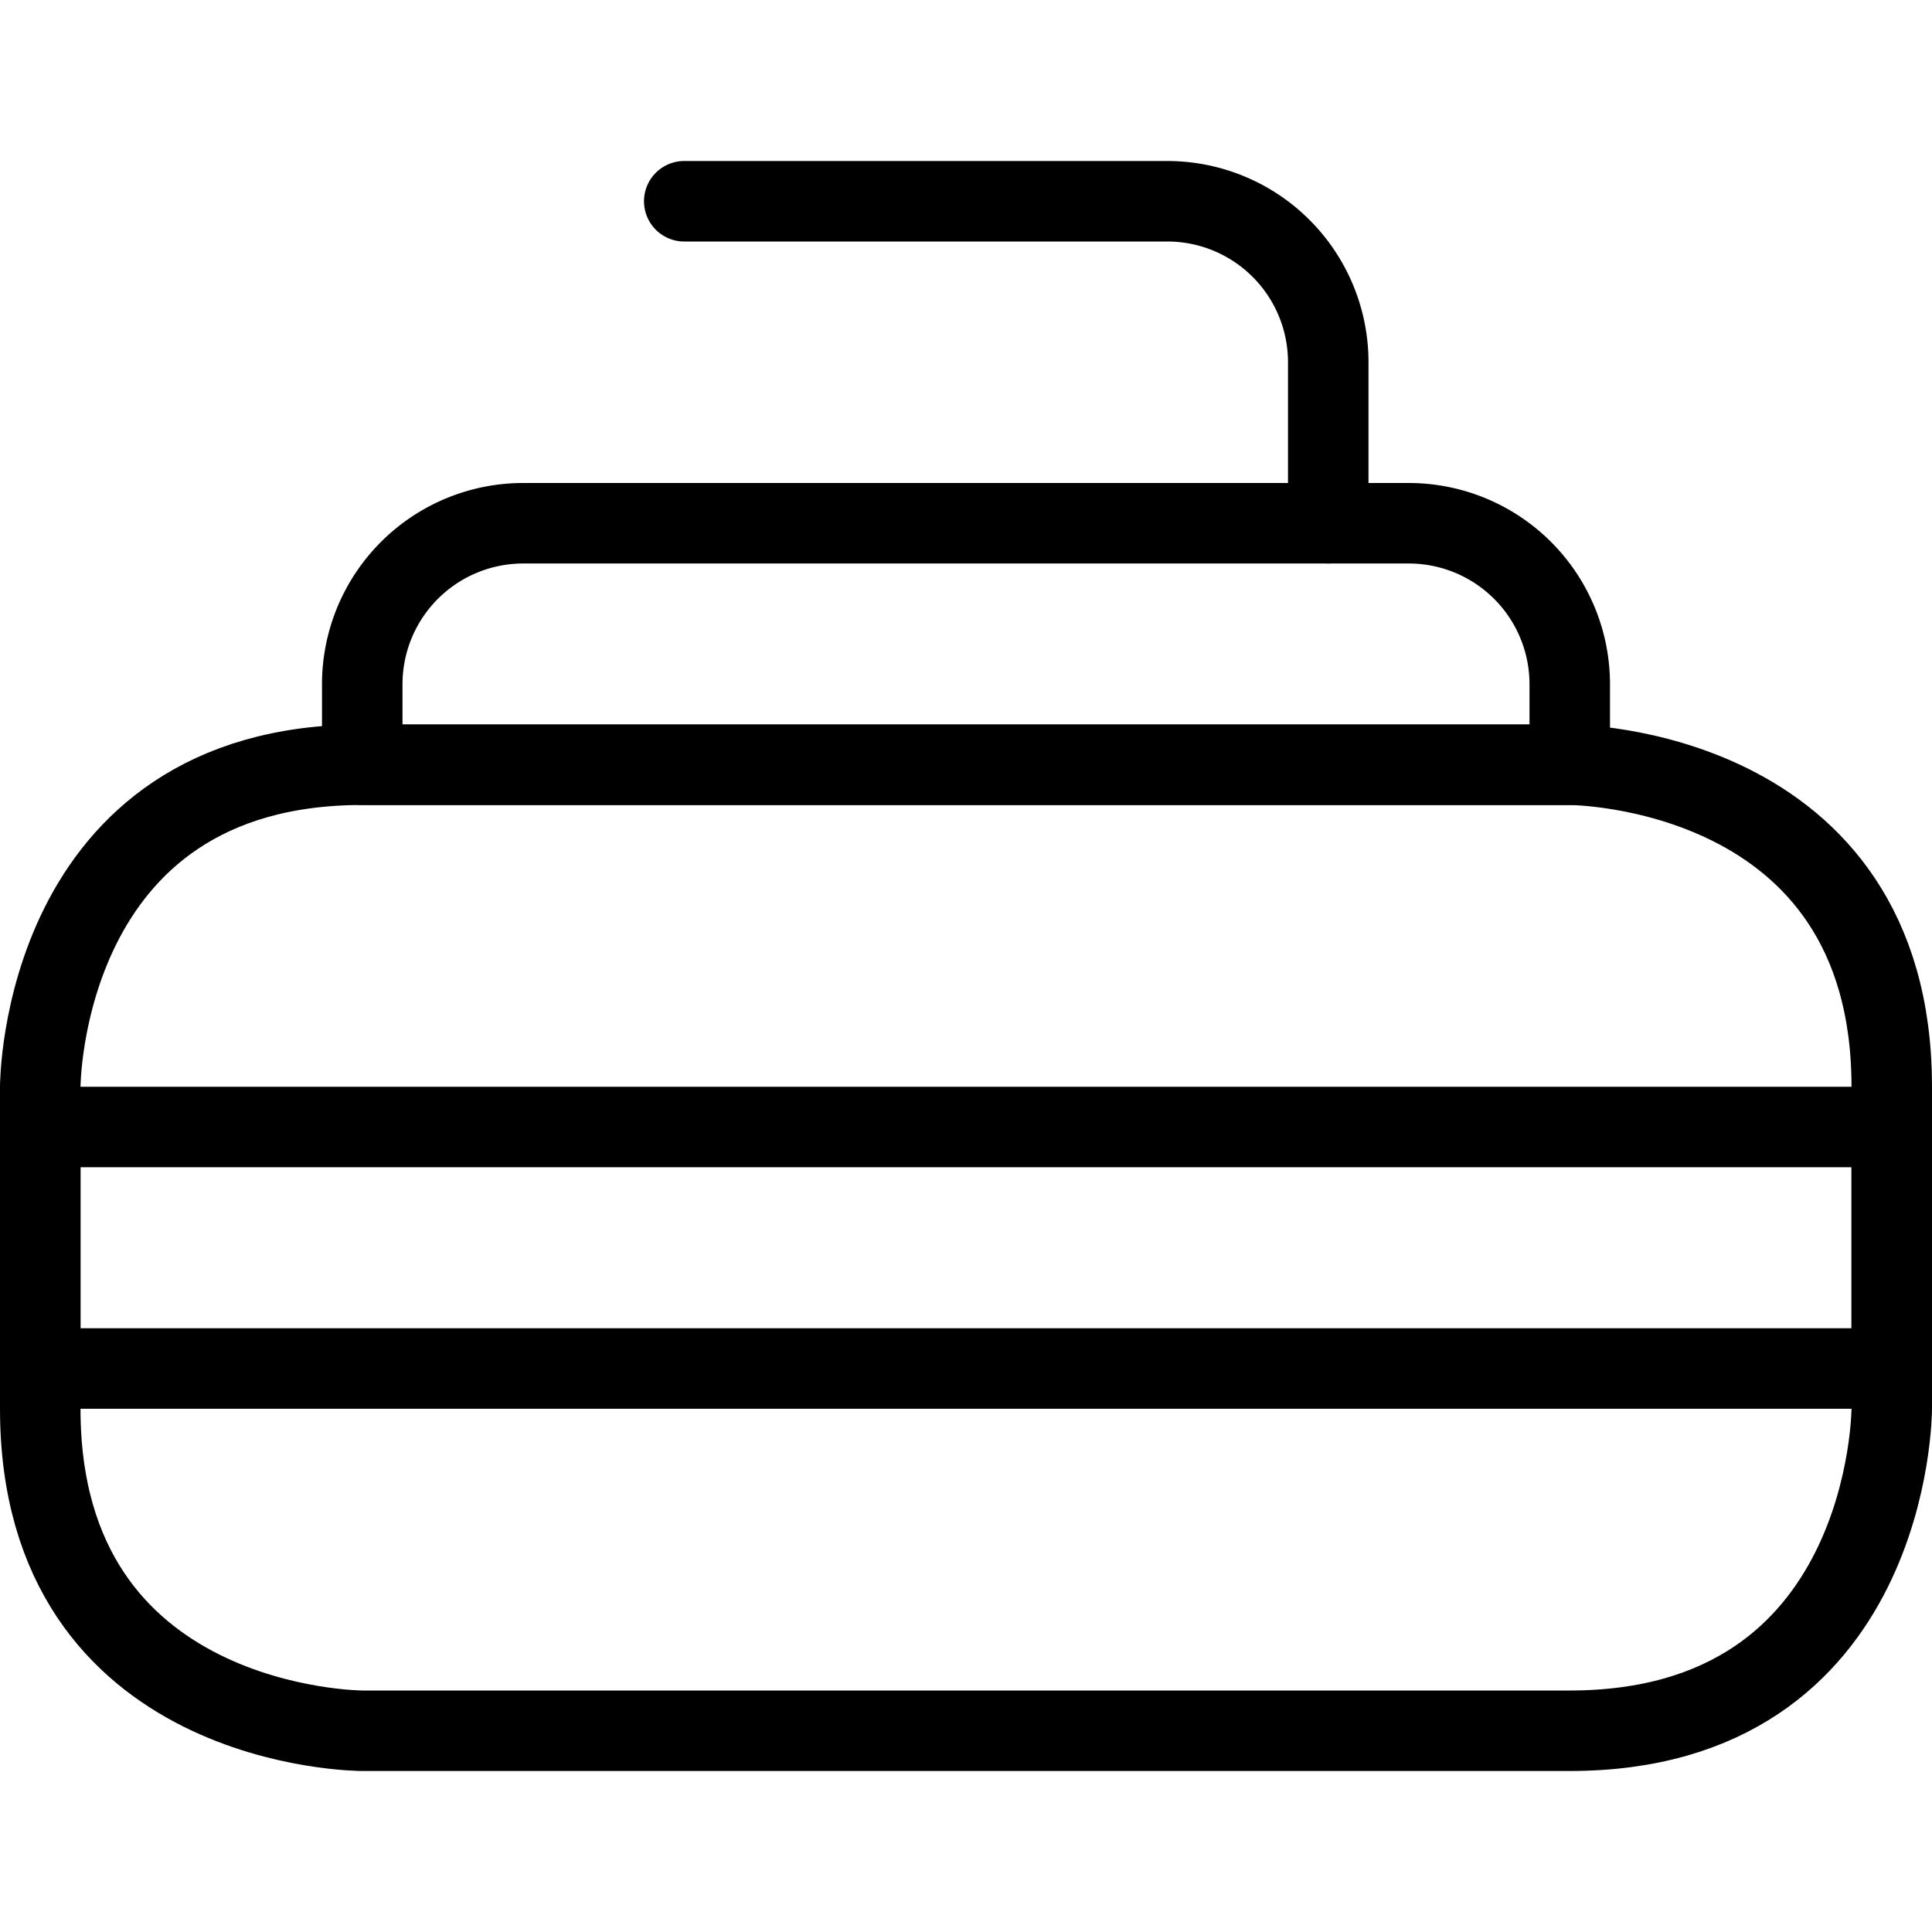
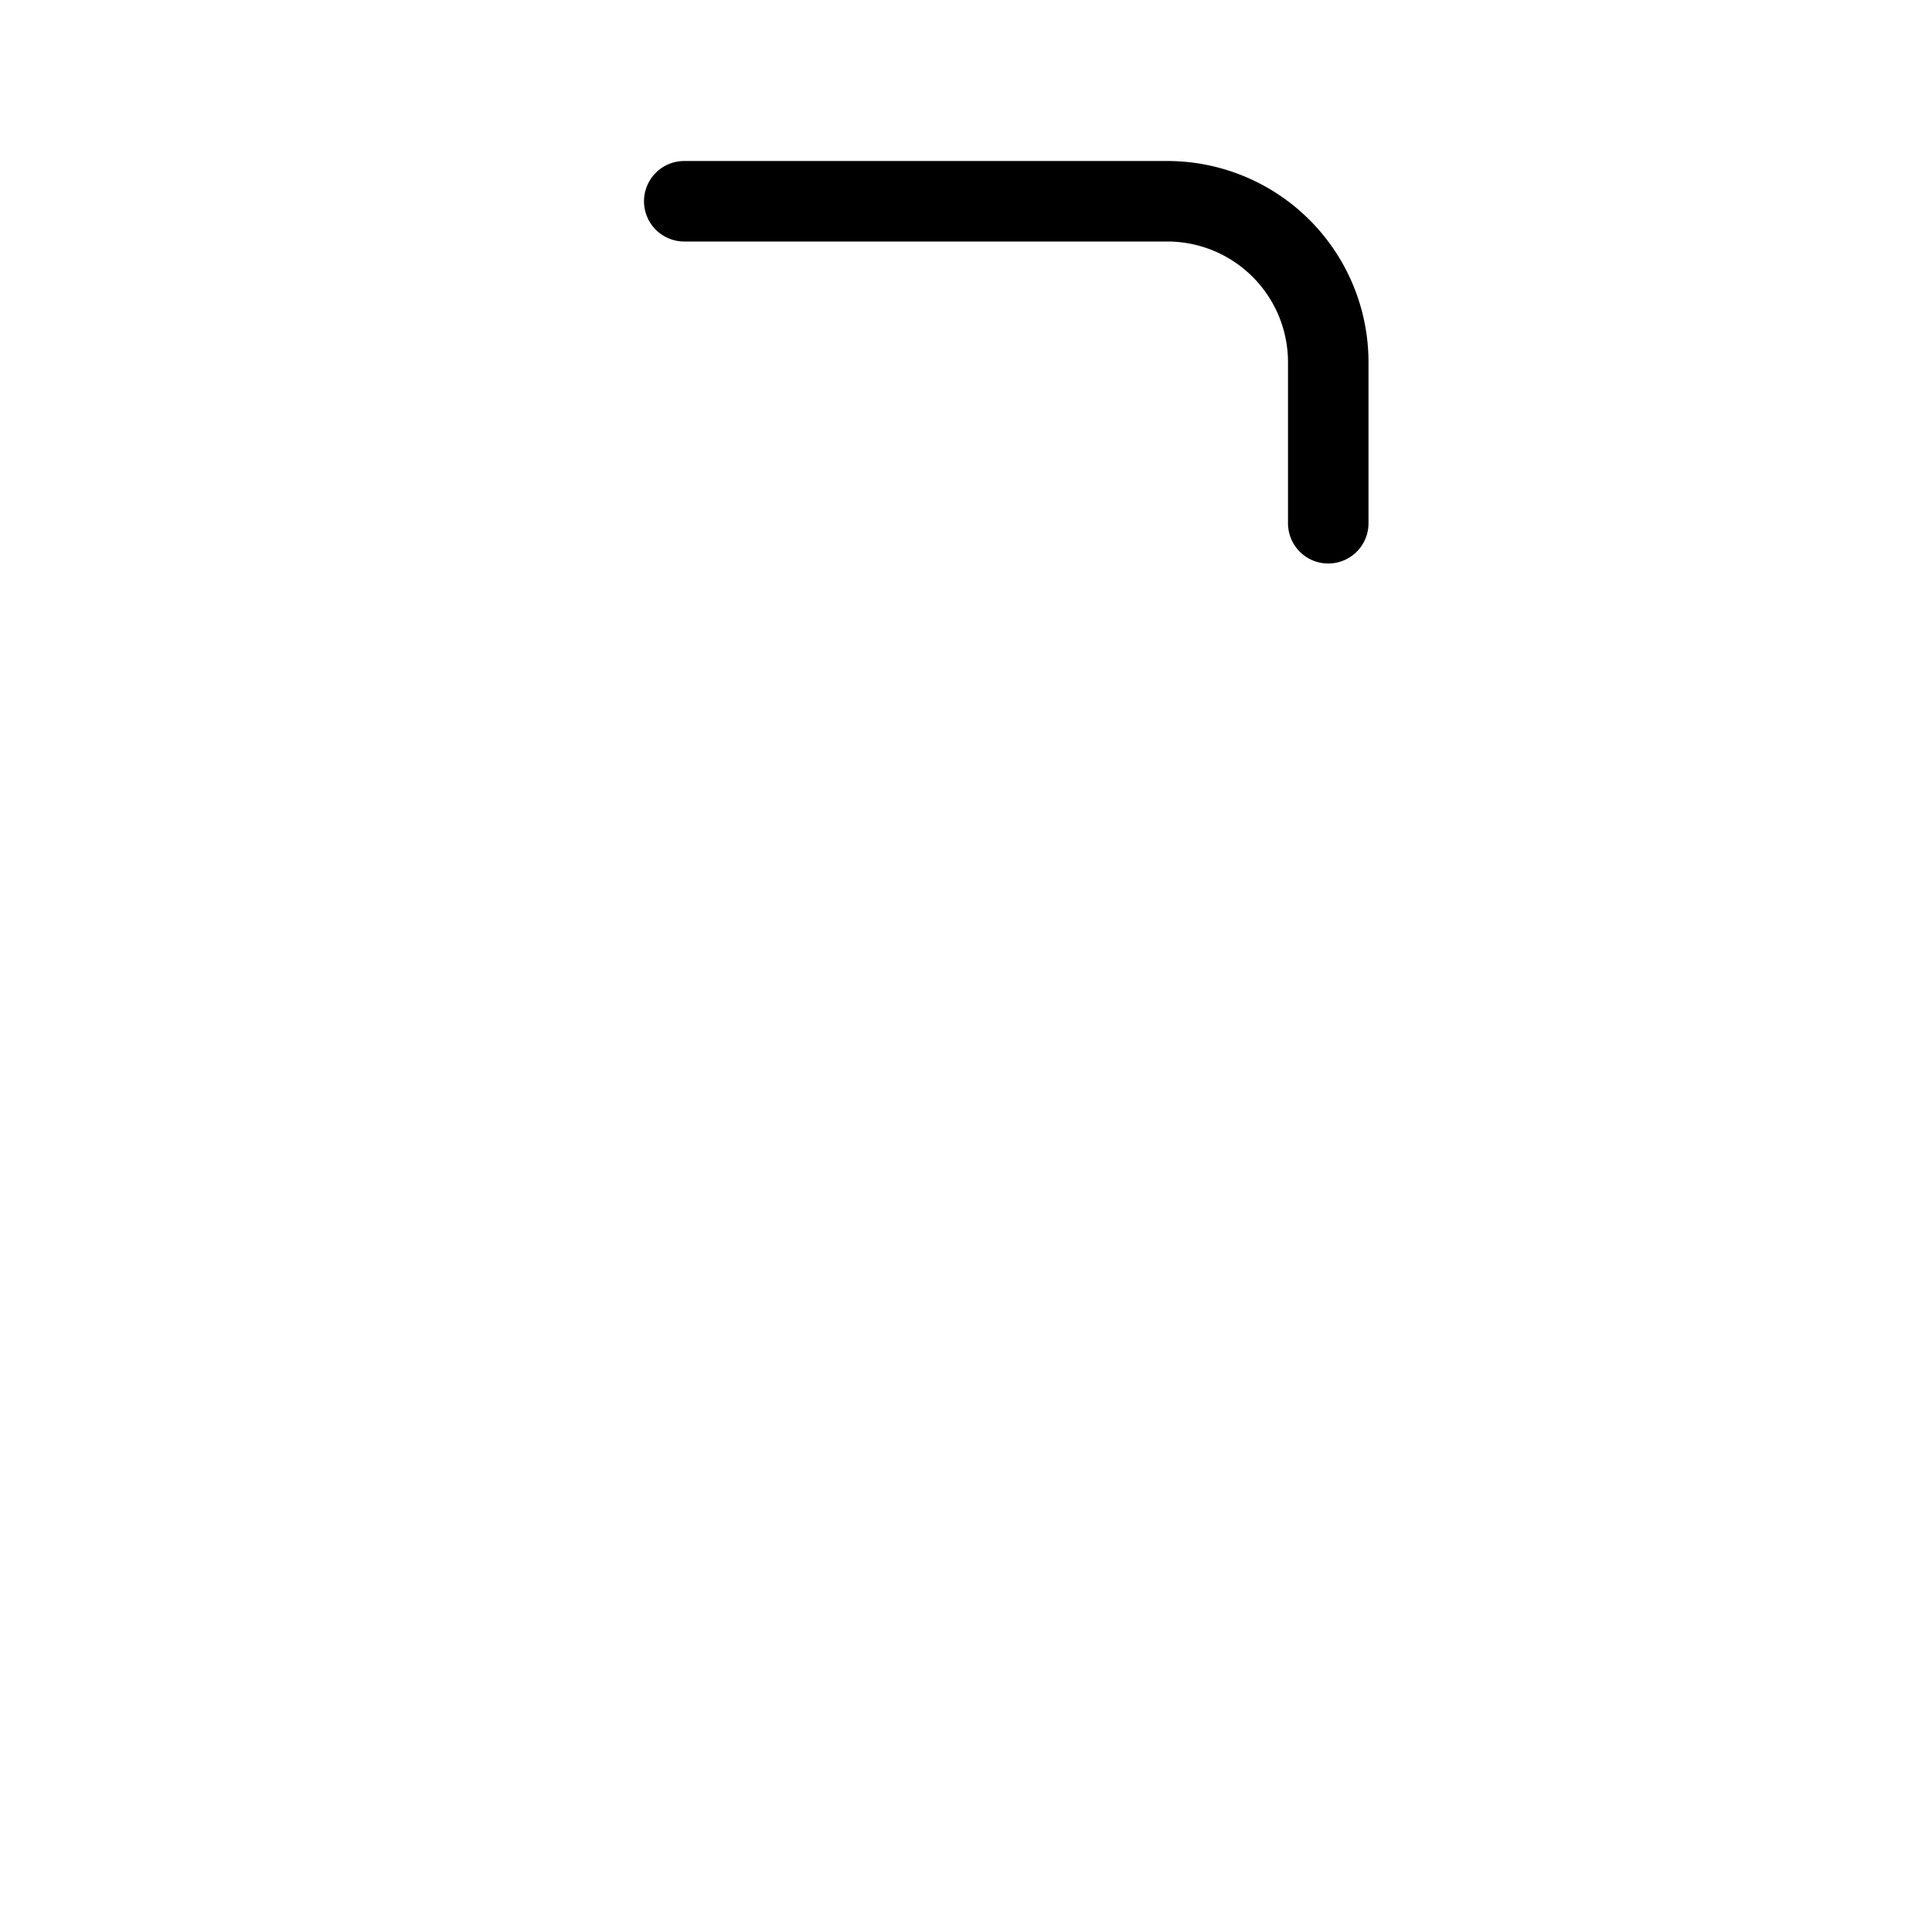
<svg xmlns="http://www.w3.org/2000/svg" viewBox="0 0 24 24">
  <defs />
-   <path d="m0.5 17.5 0 -4s0 -4 4 -4l15 0s4 0 4 4l0 4s0 4 -4 4l-15 0s-4 0 -4 -4" fill="none" stroke="#000000" stroke-linecap="round" stroke-linejoin="round" stroke-width="1" />
  <path d="M8.5 2.5h6a2 2 0 0 1 2 2v2" fill="none" stroke="#000000" stroke-linecap="round" stroke-linejoin="round" stroke-width="1" />
-   <path d="M0.5 14h23v3H0.5Z" fill="none" stroke="#000000" stroke-linecap="round" stroke-linejoin="round" stroke-width="1" />
-   <path d="M6.5 6.5h11a2 2 0 0 1 2 2v1l0 0h-15l0 0v-1a2 2 0 0 1 2 -2Z" fill="none" stroke="#000000" stroke-linecap="round" stroke-linejoin="round" stroke-width="1" />
</svg>